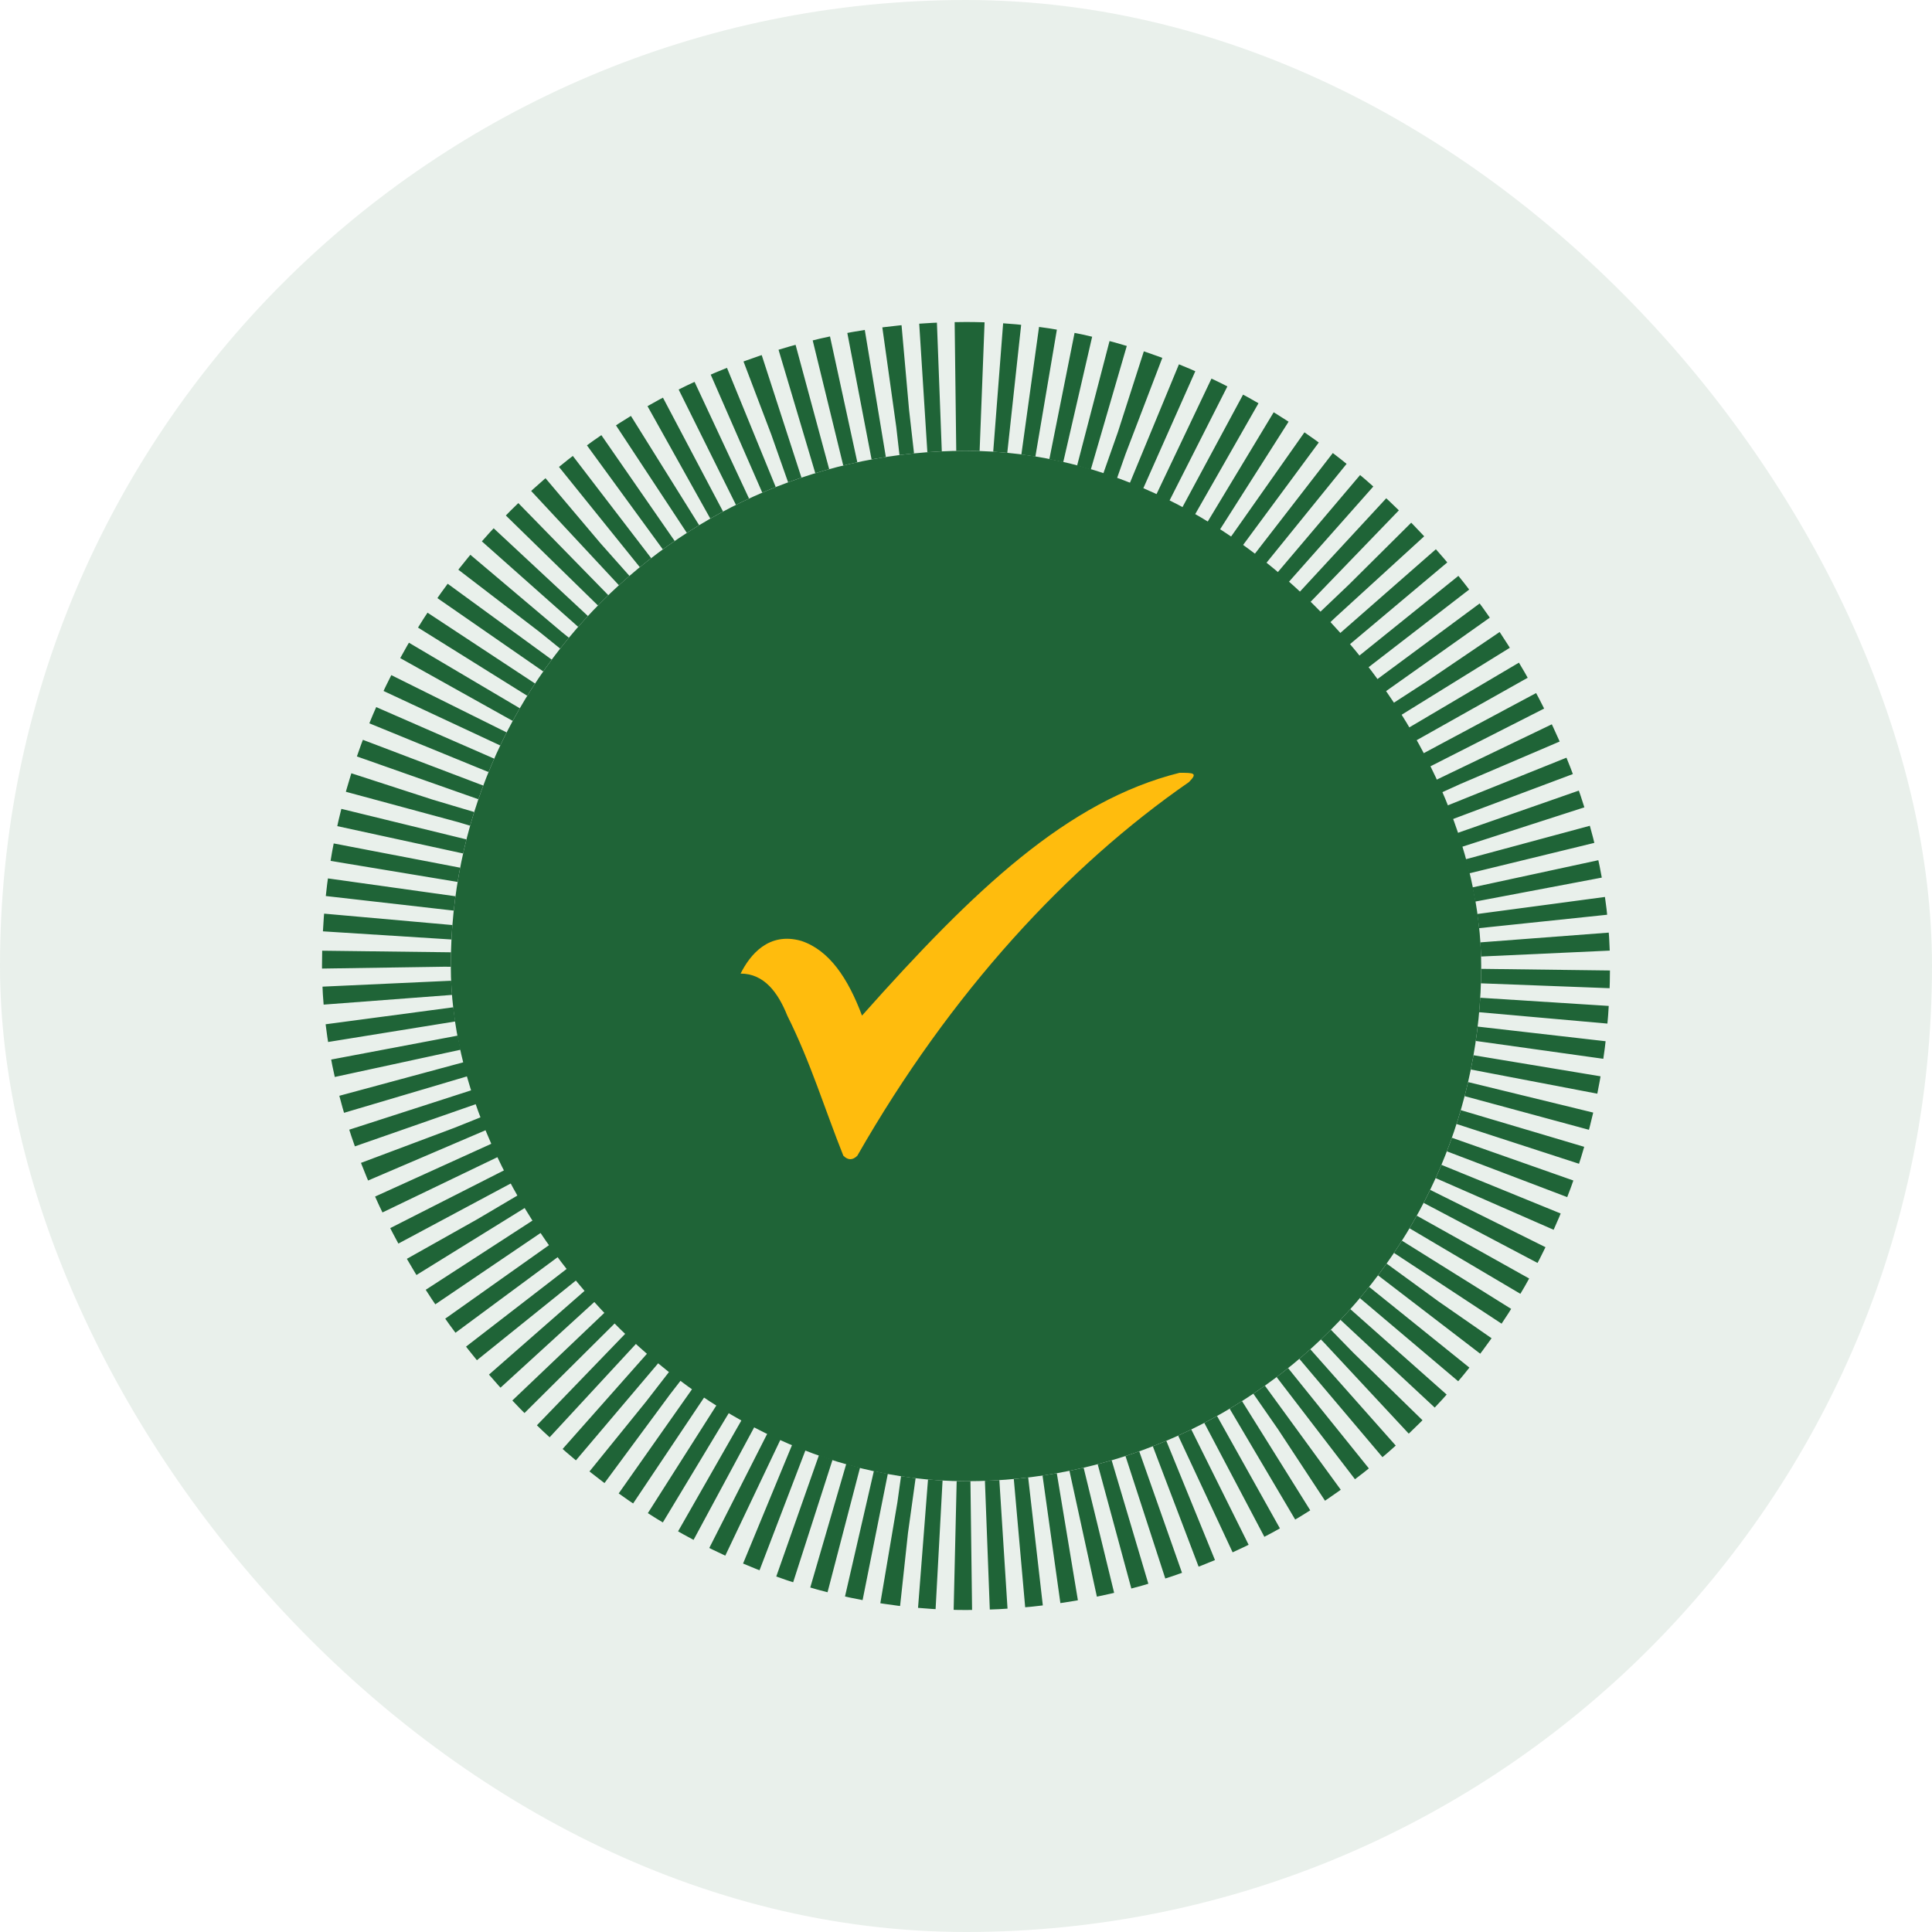
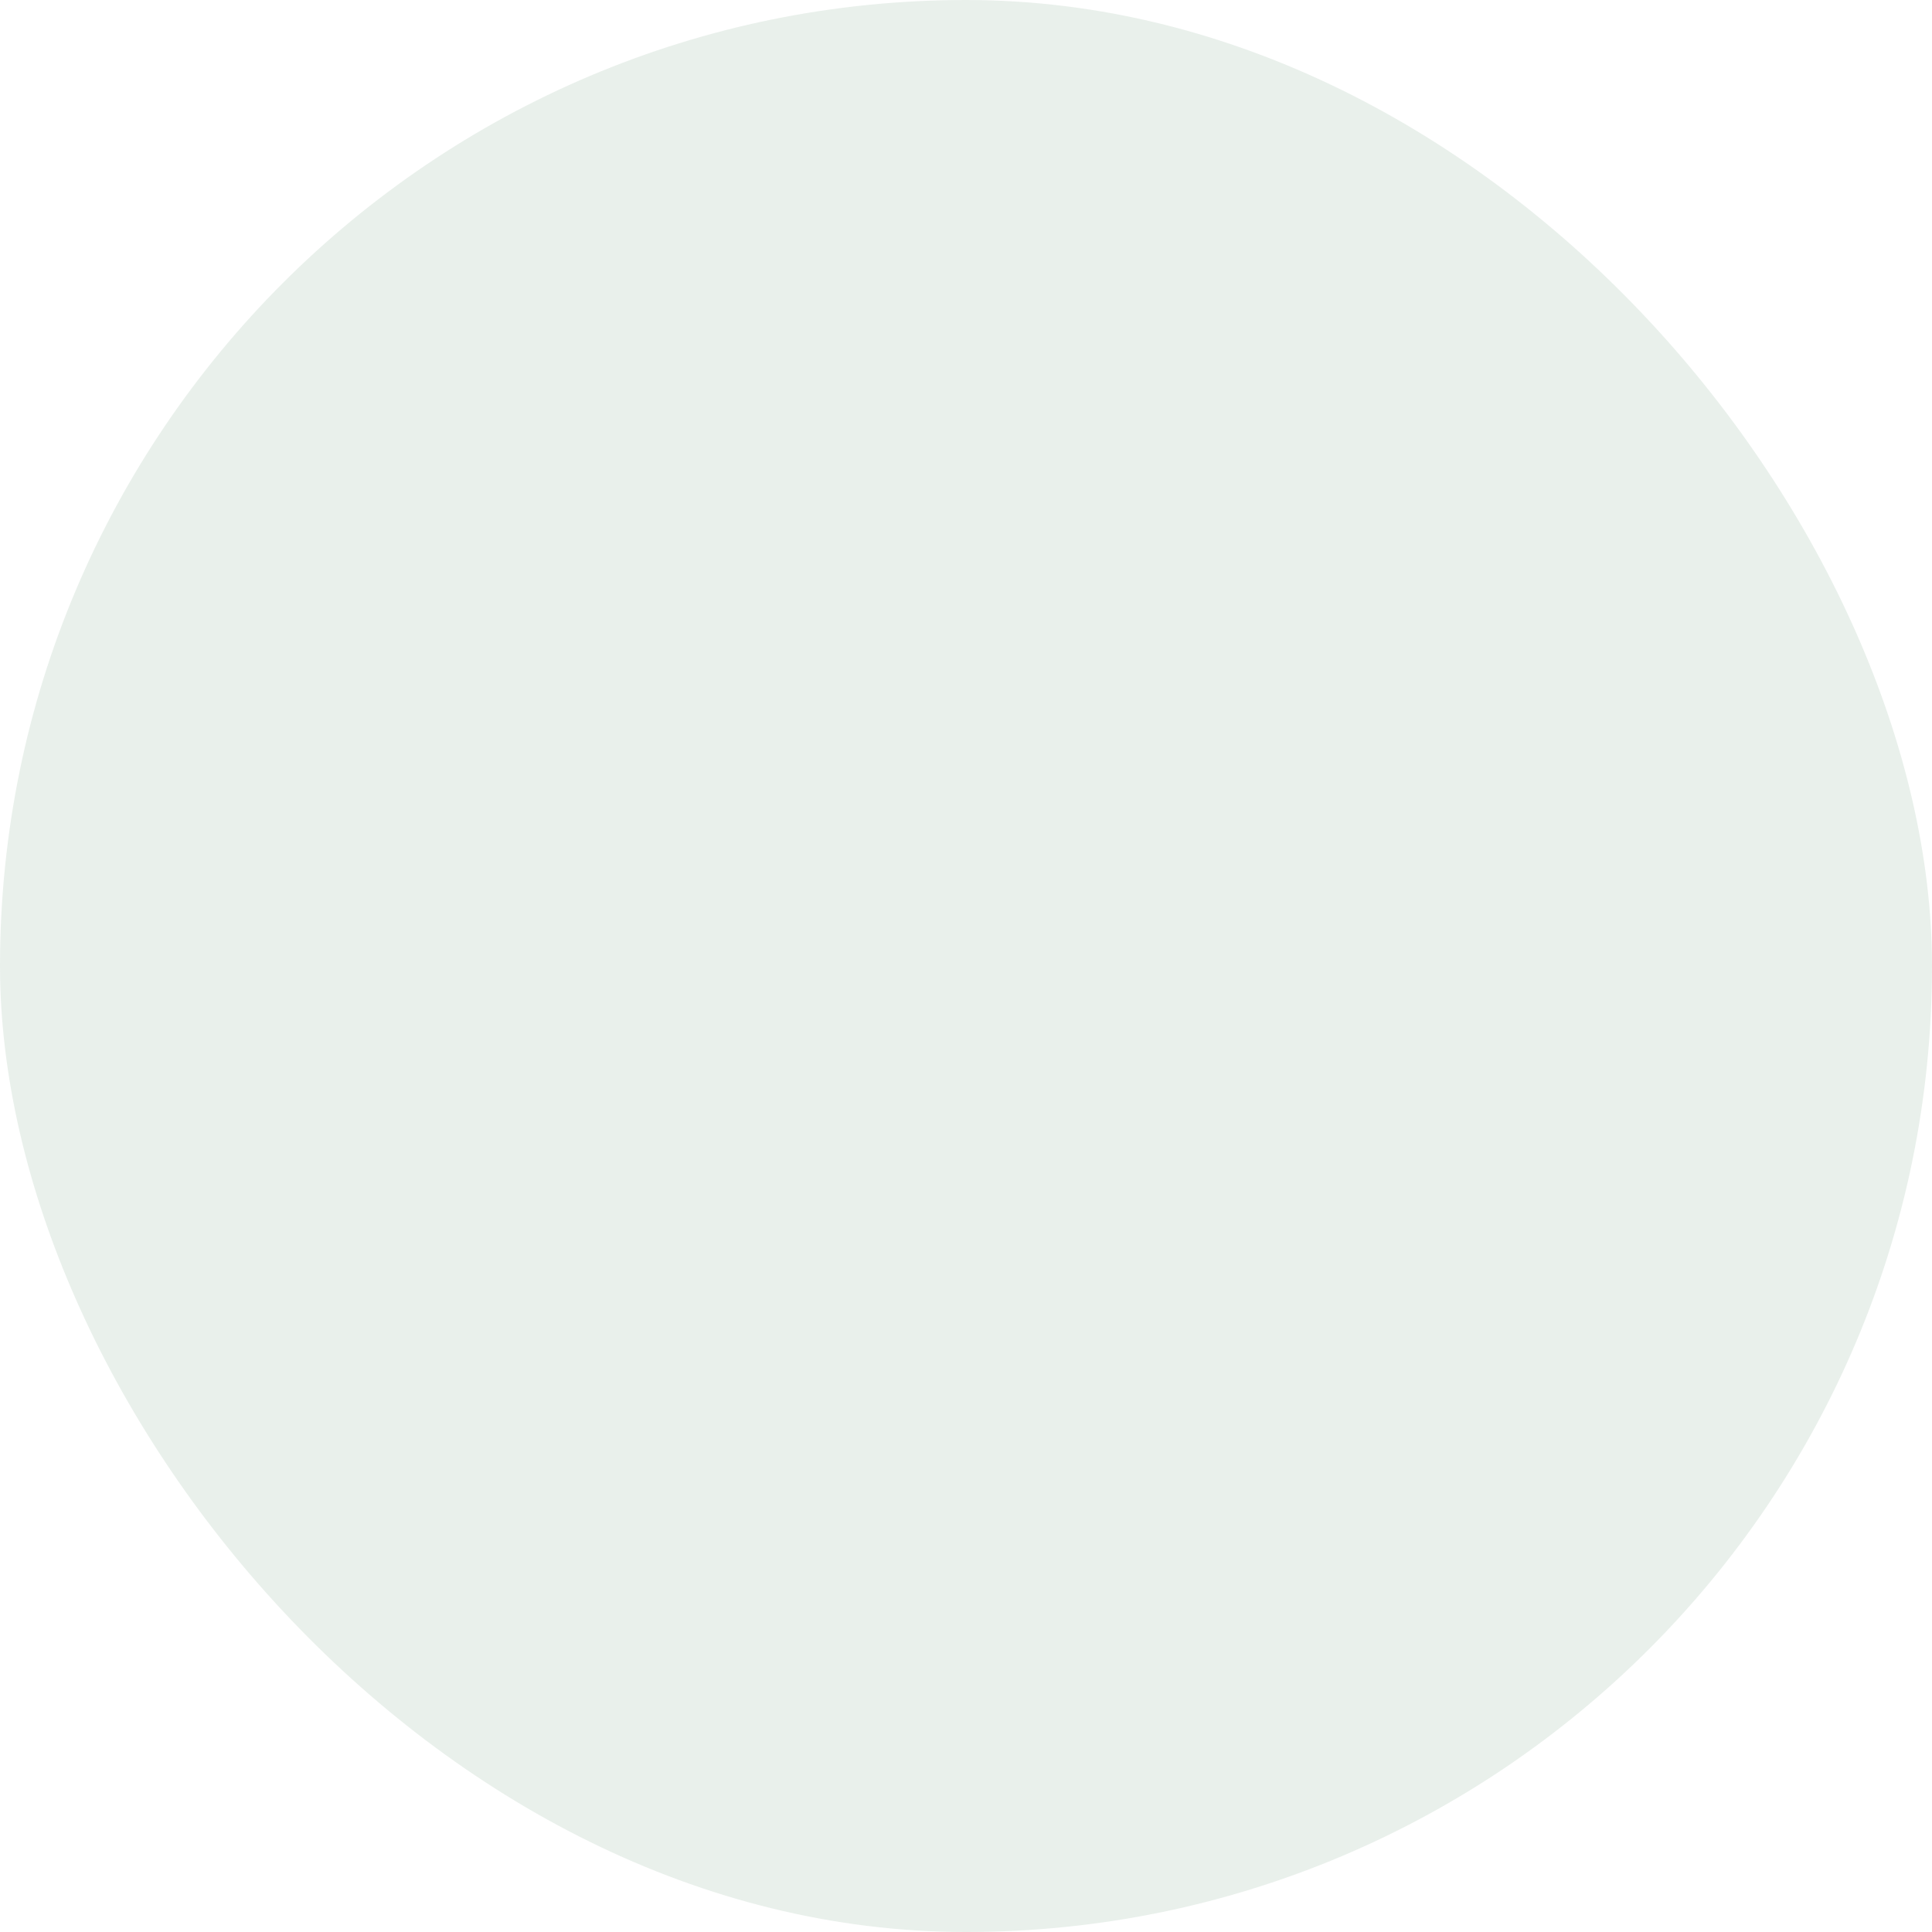
<svg xmlns="http://www.w3.org/2000/svg" width="120" height="120" viewBox="0 0 120 120" fill="none">
  <rect opacity="0.1" width="120" height="120" rx="60" fill="#1F6437" />
-   <rect x="24" y="24" width="72" height="72" rx="36" stroke="#1F6437" stroke-width="8" stroke-dasharray="1 1" />
-   <rect x="28" y="28" width="64" height="64" rx="32" fill="#1F6437" />
-   <path fill-rule="evenodd" clip-rule="evenodd" d="M46 60.471C46.58 59.311 47.74 57.861 49.77 58.441C51.511 59.021 52.671 60.761 53.541 63.081C60.502 55.251 66.302 49.74 73.263 48C74.133 48 74.423 48 73.843 48.58C66.302 53.801 59.051 61.631 53.251 71.782C52.961 72.073 52.671 72.073 52.381 71.782C51.221 68.882 50.35 65.982 48.9 63.082C48.32 61.631 47.45 60.471 46 60.471L46 60.471Z" fill="#FFBC0D" />
</svg>